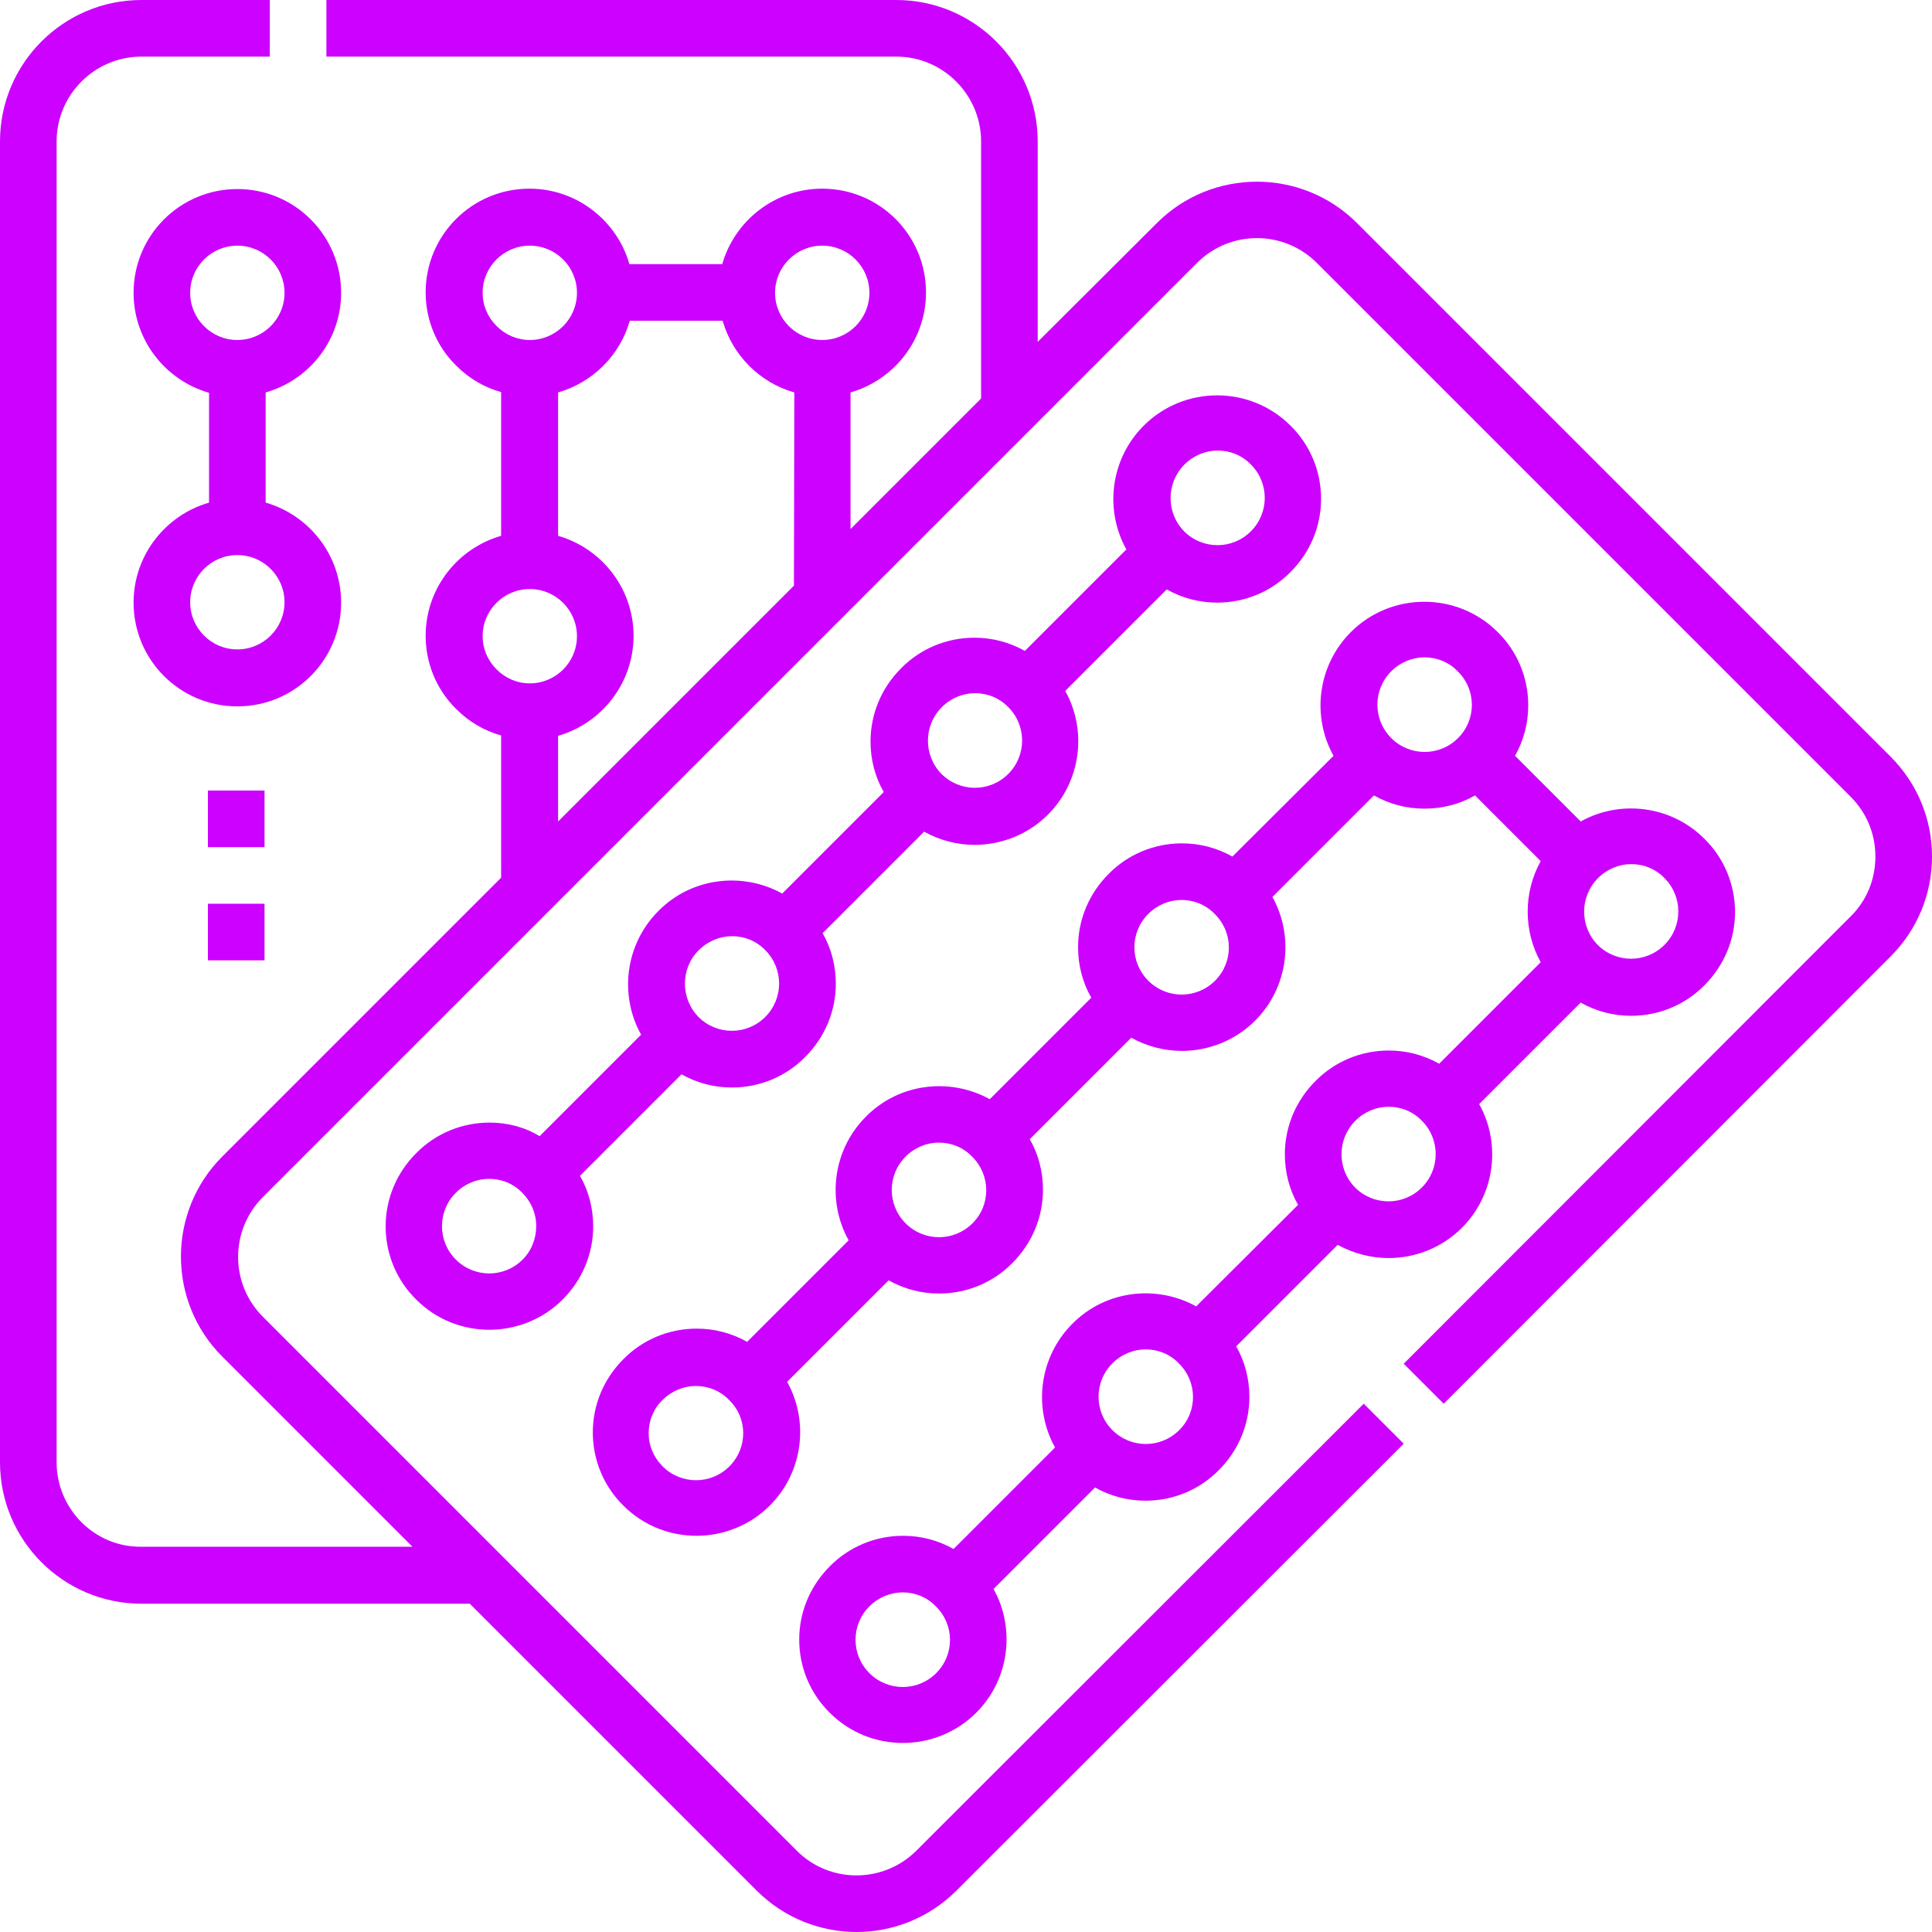
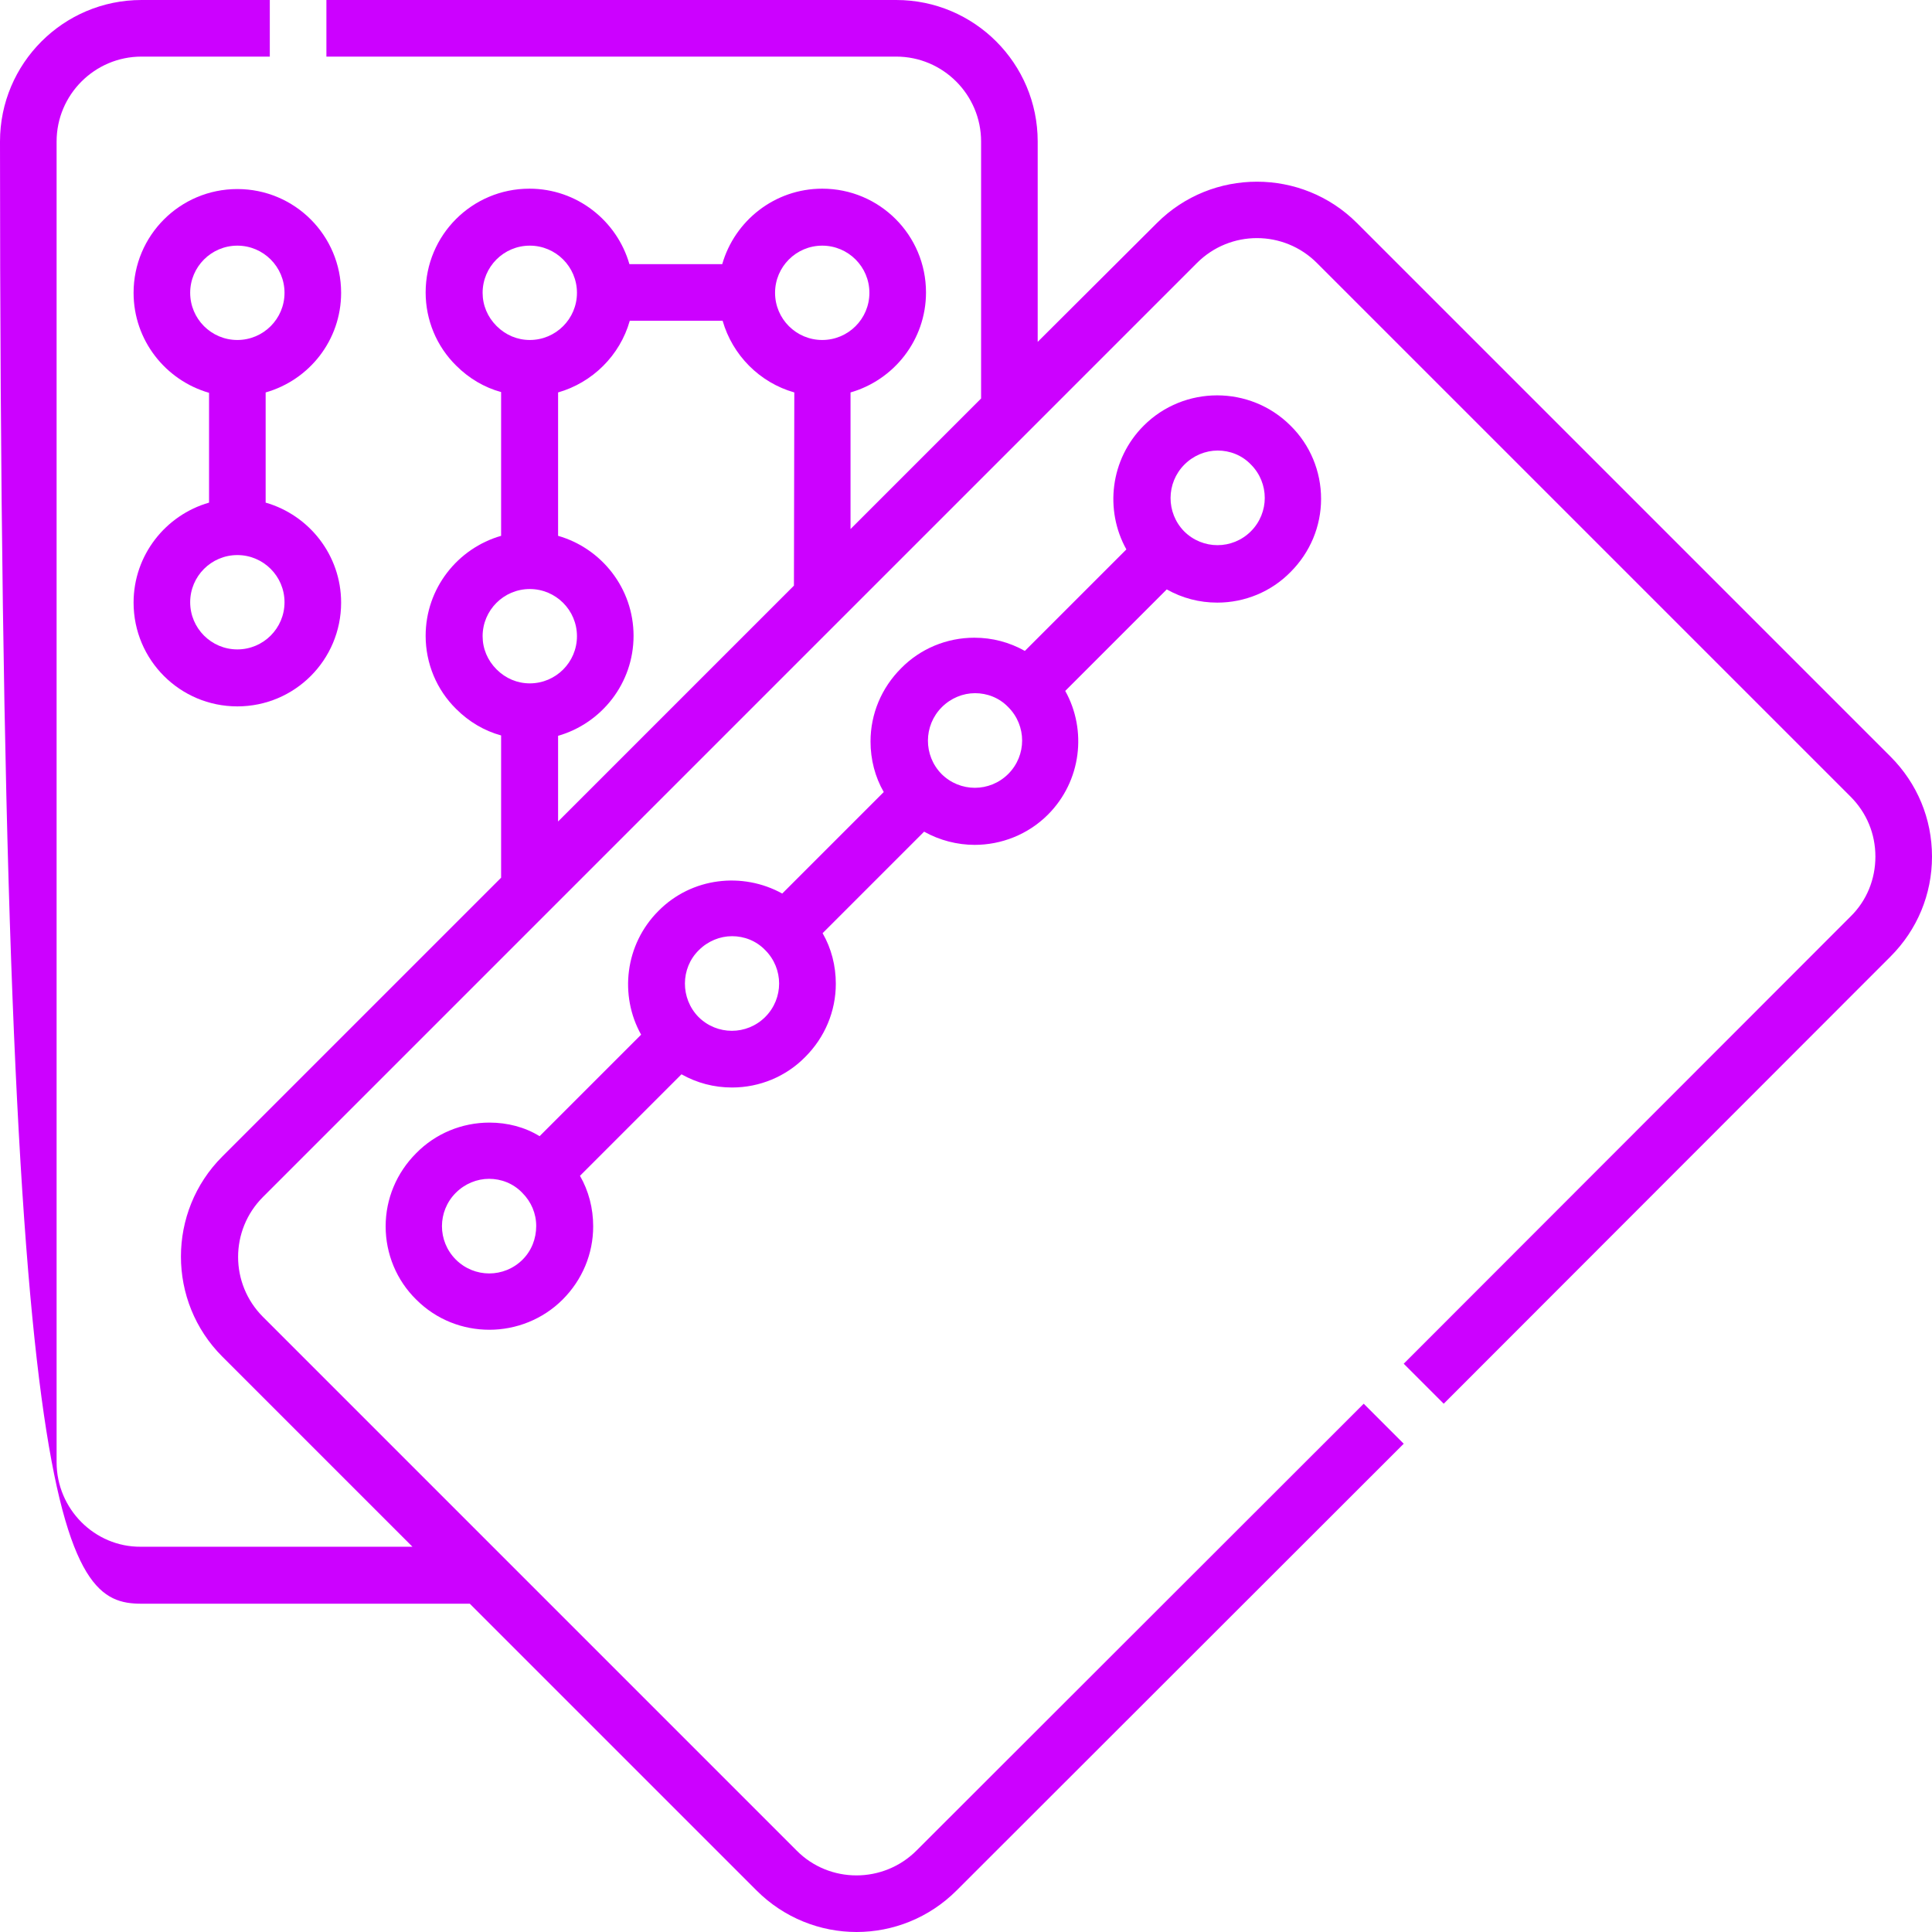
<svg xmlns="http://www.w3.org/2000/svg" version="1.1" id="Layer_1" x="0px" y="0px" width="512px" height="512px" viewBox="0 0 512 512" style="enable-background:new 0 0 512 512;" xml:space="preserve">
  <style type="text/css">
	.st0{fill:#CC01FF;}
</style>
  <g>
    <g>
-       <path class="st0" d="M55.1,209.5h15v15h-15L55.1,209.5z" />
-       <path class="st0" d="M55.1,239.5h15v15h-15L55.1,239.5z" />
-     </g>
+       </g>
    <g>
-       <path class="st0" d="M501,200.5L359.6,59.1c-14.6-14.6-38.4-14.6-53,0L275,90.6V37.5C275,16.8,258.2,0,237.5,0h-151v15h151    c12.4,0,22.5,10.1,22.5,22.5v68.1l-34.6,34.6V104c11.5-3.3,20-13.9,20-26.5c0-15.2-12.3-27.5-27.5-27.5c-12.6,0-23.2,8.5-26.5,20    h-24.6c-3.3-11.5-13.9-20-26.5-20c-15.2,0-27.5,12.3-27.5,27.5c0,7.3,2.9,14.3,8.1,19.4c3.4,3.4,7.5,5.8,11.9,7v38.1    c-11.5,3.3-20,13.9-20,26.5c0,7.3,2.9,14.3,8.1,19.4c3.4,3.4,7.5,5.8,11.9,7v37.7l-73.9,73.9c-14.6,14.6-14.6,38.4,0,53l50.4,50.4    h-72C25.1,410,15,399.9,15,387.5v-350C15,25.1,25.1,15,37.5,15h34V0h-34C16.8,0,0,16.8,0,37.5v350C0,408.2,16.8,425,37.5,425h87    l76,76c7.3,7.3,16.9,11,26.5,11s19.2-3.7,26.5-11L372,382.6L361.4,372L242.9,490.4c-8.8,8.8-23.1,8.8-31.8,0L69.7,349    c-8.8-8.8-8.8-23,0-31.8L317.2,69.7c8.8-8.8,23-8.8,31.8,0l141.4,141.4c4.3,4.3,6.6,9.9,6.6,15.9c0,6-2.3,11.7-6.6,15.9L372,361.4    l10.6,10.6L501,253.5c7.1-7.1,11-16.5,11-26.5S508.1,207.6,501,200.5L501,200.5z M131.6,86.4c-2.4-2.4-3.7-5.5-3.7-8.8    c0-6.9,5.6-12.5,12.5-12.5c6.9,0,12.5,5.6,12.5,12.5s-5.6,12.5-12.5,12.5C137.1,90.1,134,88.8,131.6,86.4L131.6,86.4z     M131.6,177.4c-2.4-2.4-3.7-5.5-3.7-8.8c0-6.9,5.6-12.5,12.5-12.5c6.9,0,12.5,5.6,12.5,12.5s-5.6,12.5-12.5,12.5    C137.1,181.1,134,179.8,131.6,177.4L131.6,177.4z M210.4,155.2l-62.5,62.5V195c11.5-3.3,20-13.9,20-26.5s-8.5-23.2-20-26.5V104    c9.1-2.6,16.4-9.8,19-19h24.6c2.6,9.1,9.8,16.4,19,19L210.4,155.2z M205.4,77.6c0-6.9,5.6-12.5,12.5-12.5s12.5,5.6,12.5,12.5    s-5.6,12.5-12.5,12.5S205.4,84.5,205.4,77.6z" />
+       <path class="st0" d="M501,200.5L359.6,59.1c-14.6-14.6-38.4-14.6-53,0L275,90.6V37.5C275,16.8,258.2,0,237.5,0h-151v15h151    c12.4,0,22.5,10.1,22.5,22.5v68.1l-34.6,34.6V104c11.5-3.3,20-13.9,20-26.5c0-15.2-12.3-27.5-27.5-27.5c-12.6,0-23.2,8.5-26.5,20    h-24.6c-3.3-11.5-13.9-20-26.5-20c-15.2,0-27.5,12.3-27.5,27.5c0,7.3,2.9,14.3,8.1,19.4c3.4,3.4,7.5,5.8,11.9,7v38.1    c-11.5,3.3-20,13.9-20,26.5c0,7.3,2.9,14.3,8.1,19.4c3.4,3.4,7.5,5.8,11.9,7v37.7l-73.9,73.9c-14.6,14.6-14.6,38.4,0,53l50.4,50.4    h-72C25.1,410,15,399.9,15,387.5v-350C15,25.1,25.1,15,37.5,15h34V0h-34C16.8,0,0,16.8,0,37.5C0,408.2,16.8,425,37.5,425h87    l76,76c7.3,7.3,16.9,11,26.5,11s19.2-3.7,26.5-11L372,382.6L361.4,372L242.9,490.4c-8.8,8.8-23.1,8.8-31.8,0L69.7,349    c-8.8-8.8-8.8-23,0-31.8L317.2,69.7c8.8-8.8,23-8.8,31.8,0l141.4,141.4c4.3,4.3,6.6,9.9,6.6,15.9c0,6-2.3,11.7-6.6,15.9L372,361.4    l10.6,10.6L501,253.5c7.1-7.1,11-16.5,11-26.5S508.1,207.6,501,200.5L501,200.5z M131.6,86.4c-2.4-2.4-3.7-5.5-3.7-8.8    c0-6.9,5.6-12.5,12.5-12.5c6.9,0,12.5,5.6,12.5,12.5s-5.6,12.5-12.5,12.5C137.1,90.1,134,88.8,131.6,86.4L131.6,86.4z     M131.6,177.4c-2.4-2.4-3.7-5.5-3.7-8.8c0-6.9,5.6-12.5,12.5-12.5c6.9,0,12.5,5.6,12.5,12.5s-5.6,12.5-12.5,12.5    C137.1,181.1,134,179.8,131.6,177.4L131.6,177.4z M210.4,155.2l-62.5,62.5V195c11.5-3.3,20-13.9,20-26.5s-8.5-23.2-20-26.5V104    c9.1-2.6,16.4-9.8,19-19h24.6c2.6,9.1,9.8,16.4,19,19L210.4,155.2z M205.4,77.6c0-6.9,5.6-12.5,12.5-12.5s12.5,5.6,12.5,12.5    s-5.6,12.5-12.5,12.5S205.4,84.5,205.4,77.6z" />
      <path class="st0" d="M129.7,297.5c-7.3,0-14.3,2.9-19.4,8.1c-5.2,5.2-8.1,12.1-8.1,19.4s2.9,14.3,8.1,19.4c5.4,5.4,12.4,8,19.4,8    s14.1-2.7,19.4-8h0c5.2-5.2,8.1-12.1,8.1-19.4c0-4.8-1.2-9.4-3.5-13.4l26.9-26.9c4.1,2.3,8.6,3.5,13.4,3.5    c7.3,0,14.3-2.9,19.4-8.1c5.2-5.2,8.1-12.1,8.1-19.4c0-4.8-1.2-9.4-3.5-13.4l26.9-26.9c4.1,2.3,8.8,3.5,13.4,3.5    c7,0,14.1-2.7,19.4-8c8.9-8.9,10.4-22.4,4.6-32.8l26.9-26.9c4.1,2.3,8.6,3.5,13.4,3.5c7.3,0,14.3-2.9,19.4-8.1    c5.2-5.2,8.1-12.1,8.1-19.4s-2.9-14.3-8.1-19.4c-10.7-10.7-28.2-10.7-38.9,0c-8.9,8.9-10.4,22.4-4.6,32.8l-26.9,26.9    c-4.1-2.3-8.6-3.5-13.4-3.5c-7.3,0-14.3,2.9-19.4,8.1c-5.2,5.2-8.1,12.1-8.1,19.4c0,4.8,1.2,9.4,3.5,13.4l-26.9,26.9    c-10.5-5.8-24-4.3-32.8,4.6c-8.9,8.9-10.4,22.4-4.6,32.8l-26.9,26.9C139.1,298.7,134.5,297.5,129.7,297.5z M138.5,333.8    c-4.9,4.9-12.8,4.9-17.7,0c-4.9-4.9-4.9-12.8,0-17.7c2.4-2.4,5.6-3.7,8.8-3.7c3.2,0,6.4,1.2,8.8,3.7c2.4,2.4,3.7,5.5,3.7,8.8    S140.9,331.4,138.5,333.8L138.5,333.8z M313.9,123.1c2.4-2.4,5.6-3.7,8.8-3.7c3.2,0,6.4,1.2,8.8,3.7c4.9,4.9,4.9,12.8,0,17.7    c-4.9,4.9-12.8,4.9-17.7,0C309,135.9,309,128,313.9,123.1z M249.6,187.4c2.4-2.4,5.6-3.7,8.8-3.7c3.2,0,6.4,1.2,8.8,3.7    c4.9,4.9,4.9,12.8,0,17.7c-4.9,4.9-12.8,4.9-17.7,0C244.7,200.2,244.7,192.3,249.6,187.4z M185.2,251.8c2.4-2.4,5.6-3.7,8.8-3.7    c3.2,0,6.4,1.2,8.8,3.7c4.9,4.9,4.9,12.8,0,17.7c-4.9,4.9-12.8,4.9-17.7,0C180.3,264.6,180.3,256.6,185.2,251.8L185.2,251.8z" />
-       <path class="st0" d="M368,333.4c7,0,14.1-2.7,19.4-8c8.9-8.9,10.4-22.4,4.6-32.8l26.9-26.9c4.1,2.3,8.6,3.5,13.4,3.5    c7.3,0,14.3-2.9,19.4-8.1c5.2-5.2,8.1-12.1,8.1-19.4s-2.9-14.3-8.1-19.4c-8.9-8.9-22.4-10.4-32.8-4.6l-17.4-17.4    c2.3-4.1,3.5-8.6,3.5-13.4c0-7.3-2.9-14.3-8.1-19.4c-10.7-10.7-28.2-10.7-38.9,0c-8.9,8.9-10.4,22.4-4.6,32.8L326.6,227    c-4.1-2.3-8.6-3.5-13.4-3.5c-7.3,0-14.3,2.9-19.4,8.1c-5.2,5.2-8.1,12.1-8.1,19.4c0,4.8,1.2,9.4,3.5,13.4l-26.9,26.9    c-10.5-5.8-24-4.3-32.8,4.6c-8.9,8.9-10.4,22.4-4.6,32.8l-26.9,26.9c-4.1-2.3-8.6-3.5-13.4-3.5c-7.3,0-14.3,2.9-19.4,8.1    c-5.2,5.2-8.1,12.1-8.1,19.4s2.9,14.3,8.1,19.4c5.4,5.4,12.4,8,19.4,8c7,0,14.1-2.7,19.4-8c8.9-8.9,10.4-22.4,4.6-32.8l26.9-26.9    c4.1,2.3,8.6,3.5,13.4,3.5c7.3,0,14.3-2.9,19.4-8.1c5.2-5.2,8.1-12.1,8.1-19.4c0-4.8-1.2-9.4-3.5-13.4l26.9-26.9    c4.1,2.3,8.8,3.5,13.4,3.5c7,0,14.1-2.7,19.4-8c8.9-8.9,10.4-22.4,4.6-32.8l26.9-26.9c4.1,2.3,8.6,3.5,13.4,3.5s9.4-1.2,13.4-3.5    l17.4,17.4c-4.6,8.3-4.6,18.5,0,26.8l-26.9,26.9c-4.1-2.3-8.6-3.5-13.4-3.5c-7.3,0-14.3,2.9-19.4,8.1c-5.2,5.2-8.1,12.1-8.1,19.4    c0,4.8,1.2,9.4,3.5,13.4L317,346.2c-10.5-5.8-24-4.3-32.8,4.6c-8.9,8.9-10.4,22.4-4.6,32.8l-26.9,26.9c-4.1-2.3-8.6-3.5-13.4-3.5    c-7.3,0-14.3,2.9-19.4,8.1c-5.2,5.2-8.1,12.1-8.1,19.4s2.9,14.3,8.1,19.4c5.4,5.4,12.4,8,19.4,8c7,0,14.1-2.7,19.4-8    c8.9-8.9,10.4-22.4,4.6-32.8l26.9-26.9c4.1,2.3,8.6,3.5,13.4,3.5c7.3,0,14.3-2.9,19.4-8.1c5.2-5.2,8.1-12.1,8.1-19.4    c0-4.8-1.2-9.4-3.5-13.4l26.9-26.9C358.7,332.2,363.4,333.4,368,333.4L368,333.4z M423.5,232.7c2.4-2.4,5.6-3.7,8.8-3.7    c3.2,0,6.4,1.2,8.8,3.7c4.9,4.9,4.9,12.8,0,17.7c-4.9,4.9-12.8,4.9-17.7,0C418.6,245.5,418.6,237.6,423.5,232.7z M193.3,388.6    c-4.9,4.9-12.8,4.9-17.7,0c-2.4-2.4-3.7-5.5-3.7-8.8s1.3-6.5,3.7-8.8c2.4-2.4,5.6-3.7,8.8-3.7c3.2,0,6.4,1.2,8.8,3.7    C198.2,375.8,198.2,383.7,193.3,388.6z M257.7,324.2c-4.9,4.9-12.8,4.9-17.7,0c-4.9-4.9-4.9-12.8,0-17.7c2.4-2.4,5.6-3.7,8.8-3.7    c3.2,0,6.4,1.2,8.8,3.7C262.6,311.4,262.6,319.4,257.7,324.2z M322,259.9c-4.9,4.9-12.8,4.9-17.7,0c-4.9-4.9-4.9-12.8,0-17.7    c2.4-2.4,5.6-3.7,8.8-3.7c3.2,0,6.4,1.2,8.8,3.7C326.9,247.1,326.9,255,322,259.9z M386.4,195.6c-4.9,4.9-12.8,4.9-17.7,0    c-4.9-4.9-4.9-12.8,0-17.7c2.4-2.4,5.6-3.7,8.8-3.7c3.2,0,6.4,1.2,8.8,3.7C391.3,182.8,391.3,190.7,386.4,195.6z M359.2,297    c2.4-2.4,5.6-3.7,8.8-3.7c3.2,0,6.4,1.2,8.8,3.7c4.9,4.9,4.9,12.8,0,17.7c-4.9,4.9-12.8,4.9-17.7,0    C354.3,309.8,354.3,301.9,359.2,297z M248.1,443.4c-4.9,4.9-12.8,4.9-17.7,0c-4.9-4.9-4.9-12.8,0-17.7c2.4-2.4,5.6-3.7,8.8-3.7    c3.2,0,6.4,1.2,8.8,3.7C253,430.6,253,438.5,248.1,443.4z M312.5,379c-4.9,4.9-12.8,4.9-17.7,0c-4.9-4.9-4.9-12.8,0-17.7    c2.4-2.4,5.6-3.7,8.8-3.7c3.2,0,6.4,1.2,8.8,3.7C317.4,366.2,317.4,374.2,312.5,379z" />
      <path class="st0" d="M90.4,77.6c0-15.2-12.3-27.5-27.5-27.5S35.4,62.4,35.4,77.6c0,12.6,8.5,23.2,20,26.5v29.1    c-11.5,3.3-20,13.9-20,26.5c0,15.2,12.3,27.5,27.5,27.5s27.5-12.3,27.5-27.5c0-12.6-8.5-23.2-20-26.5V104    C82,100.7,90.4,90.1,90.4,77.6z M75.4,159.6c0,6.9-5.6,12.5-12.5,12.5s-12.5-5.6-12.5-12.5s5.6-12.5,12.5-12.5    S75.4,152.7,75.4,159.6z M62.9,90.1c-6.9,0-12.5-5.6-12.5-12.5S56,65.1,62.9,65.1s12.5,5.6,12.5,12.5S69.8,90.1,62.9,90.1z" />
    </g>
  </g>
</svg>